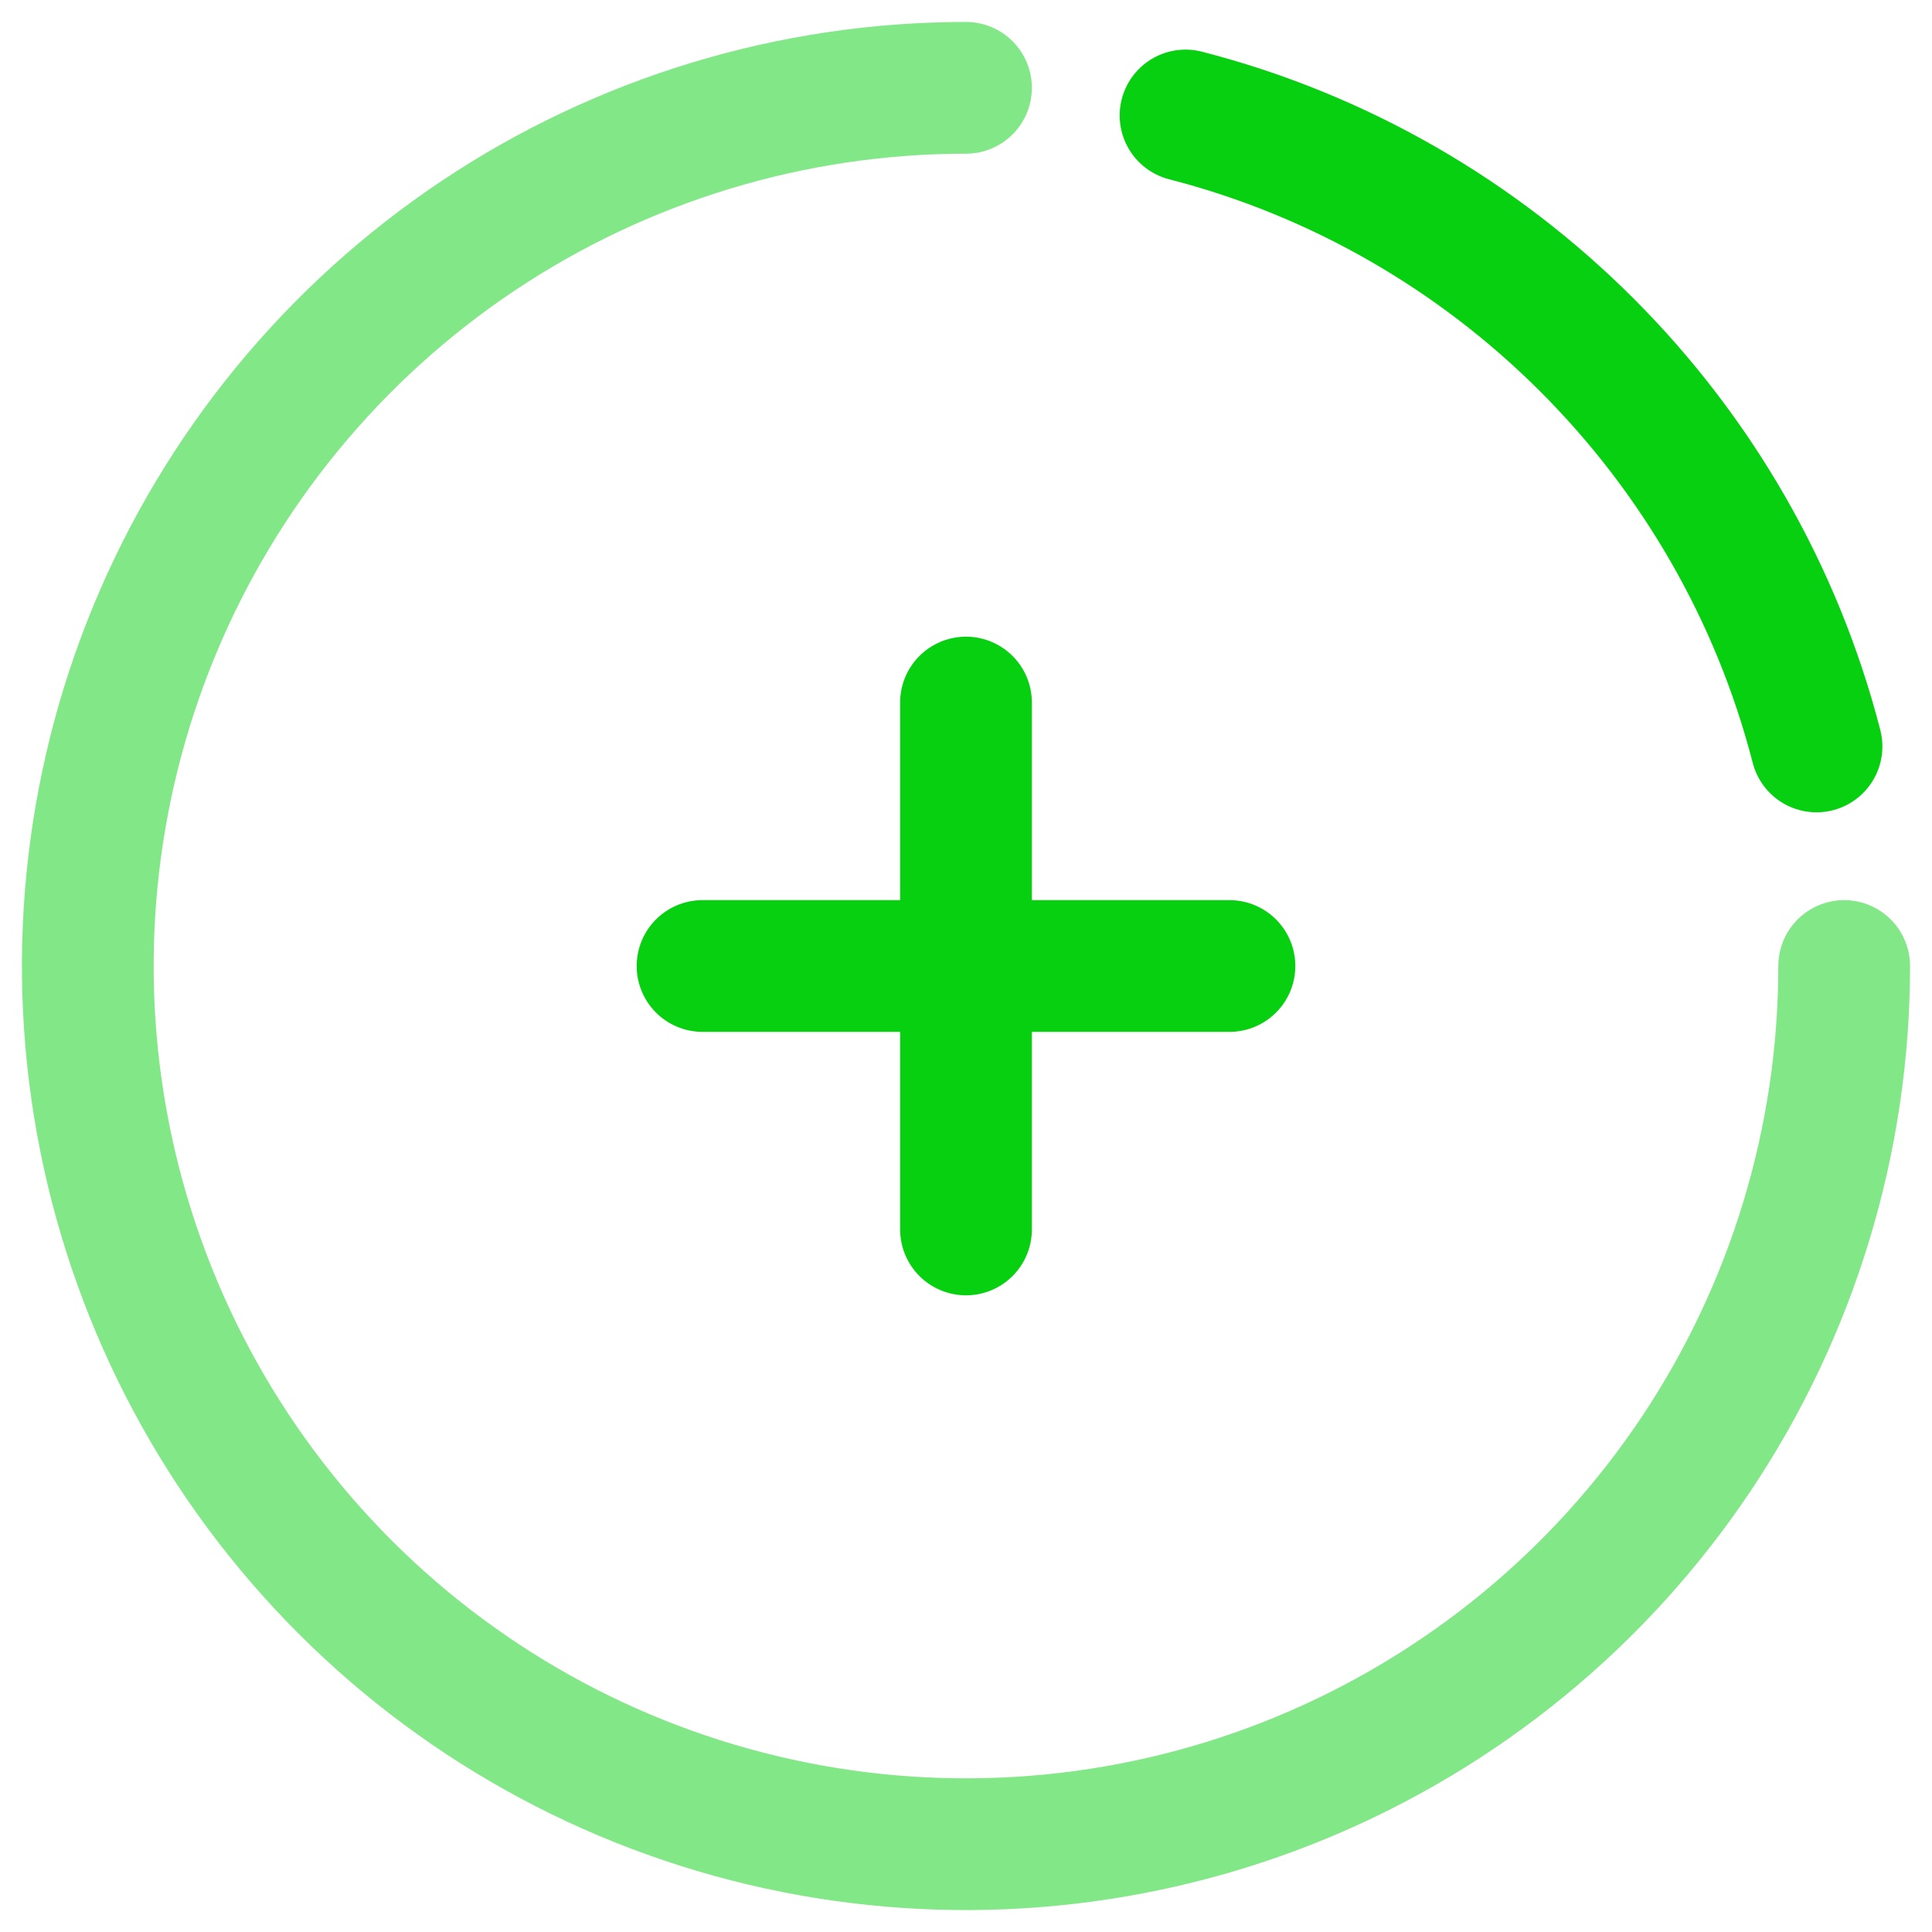
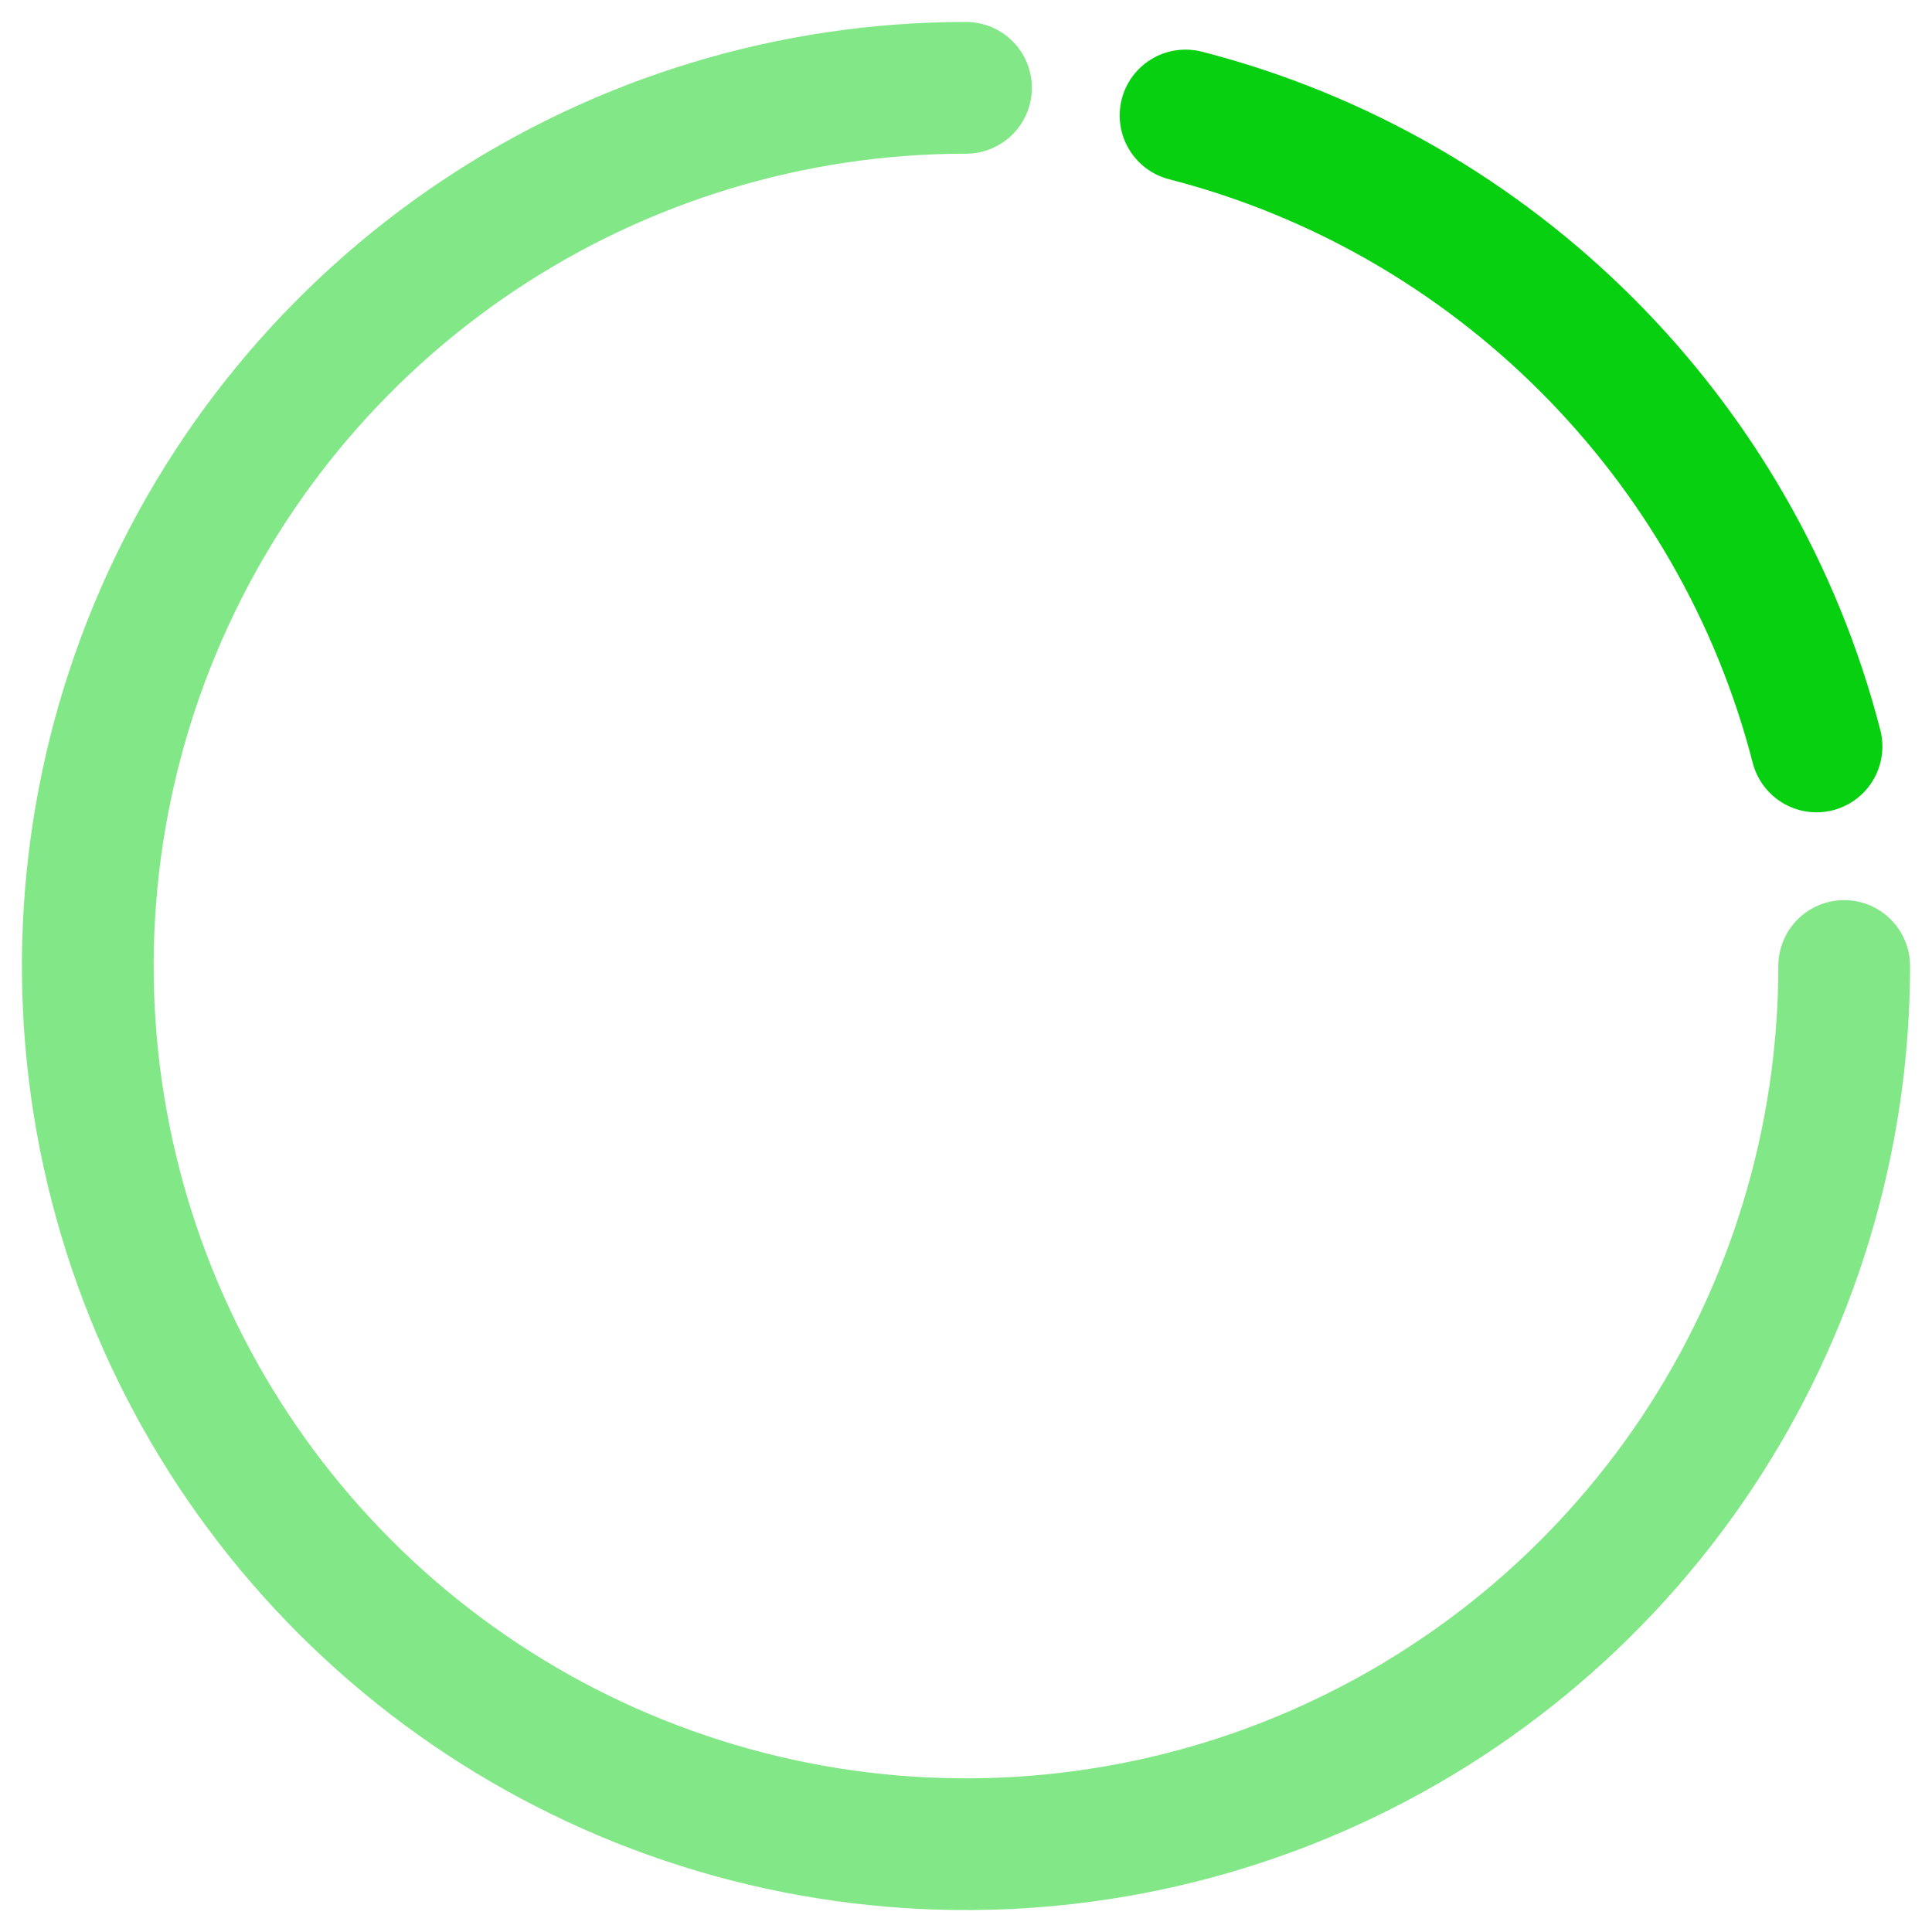
<svg xmlns="http://www.w3.org/2000/svg" width="22" height="22" viewBox="0 0 22 22" fill="none">
  <path opacity="0.5" d="M21 11C21 12.978 20.413 14.911 19.315 16.556C18.216 18.2 16.654 19.482 14.827 20.239C13 20.996 10.989 21.194 9.049 20.808C7.109 20.422 5.327 19.47 3.929 18.071C2.53 16.672 1.578 14.891 1.192 12.951C0.806 11.011 1.004 9 1.761 7.173C2.518 5.346 3.8 3.784 5.444 2.685C7.089 1.586 9.022 1 11 1" stroke="#06D00F" stroke-width="1.5" stroke-linecap="round" />
-   <path d="M14 11L11 11M11 11L8 11M11 11L11 8M11 11L11 14" stroke="#06D00F" stroke-width="1.5" stroke-linecap="round" />
  <path d="M13.5 1.315C17.014 2.219 19.78 4.986 20.685 8.5" stroke="#06D00F" stroke-width="1.5" stroke-linecap="round" />
</svg>